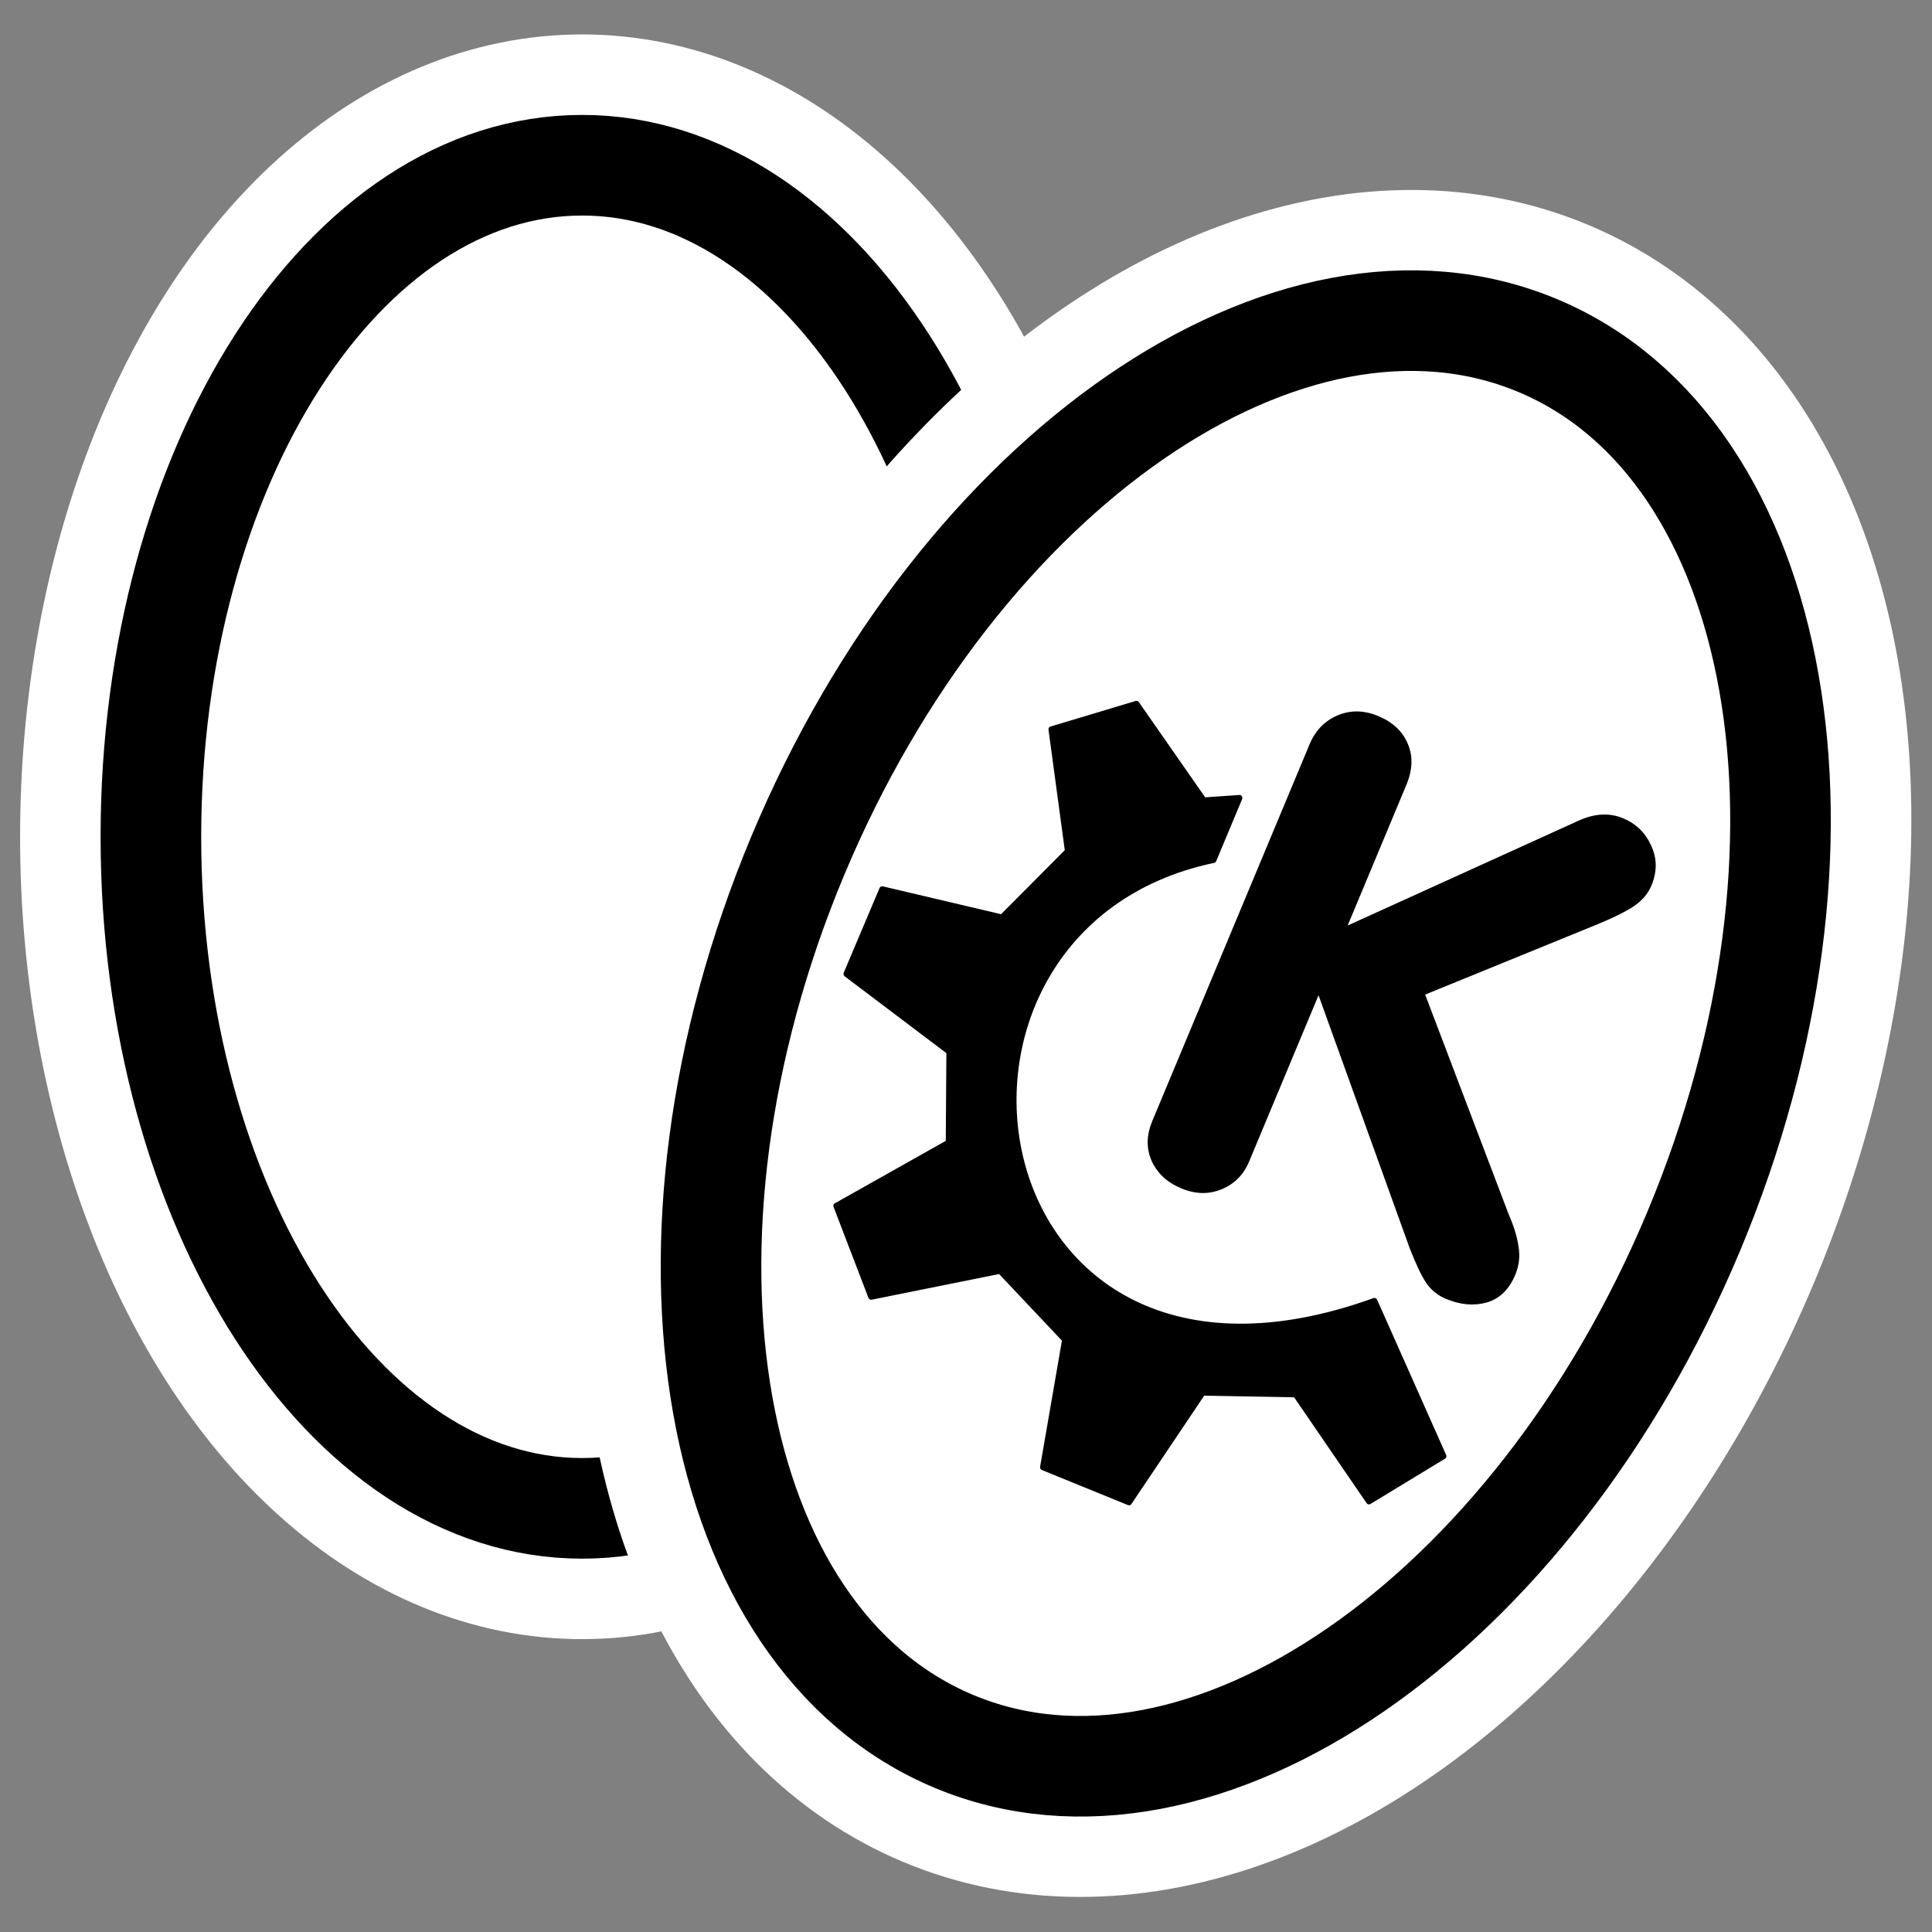
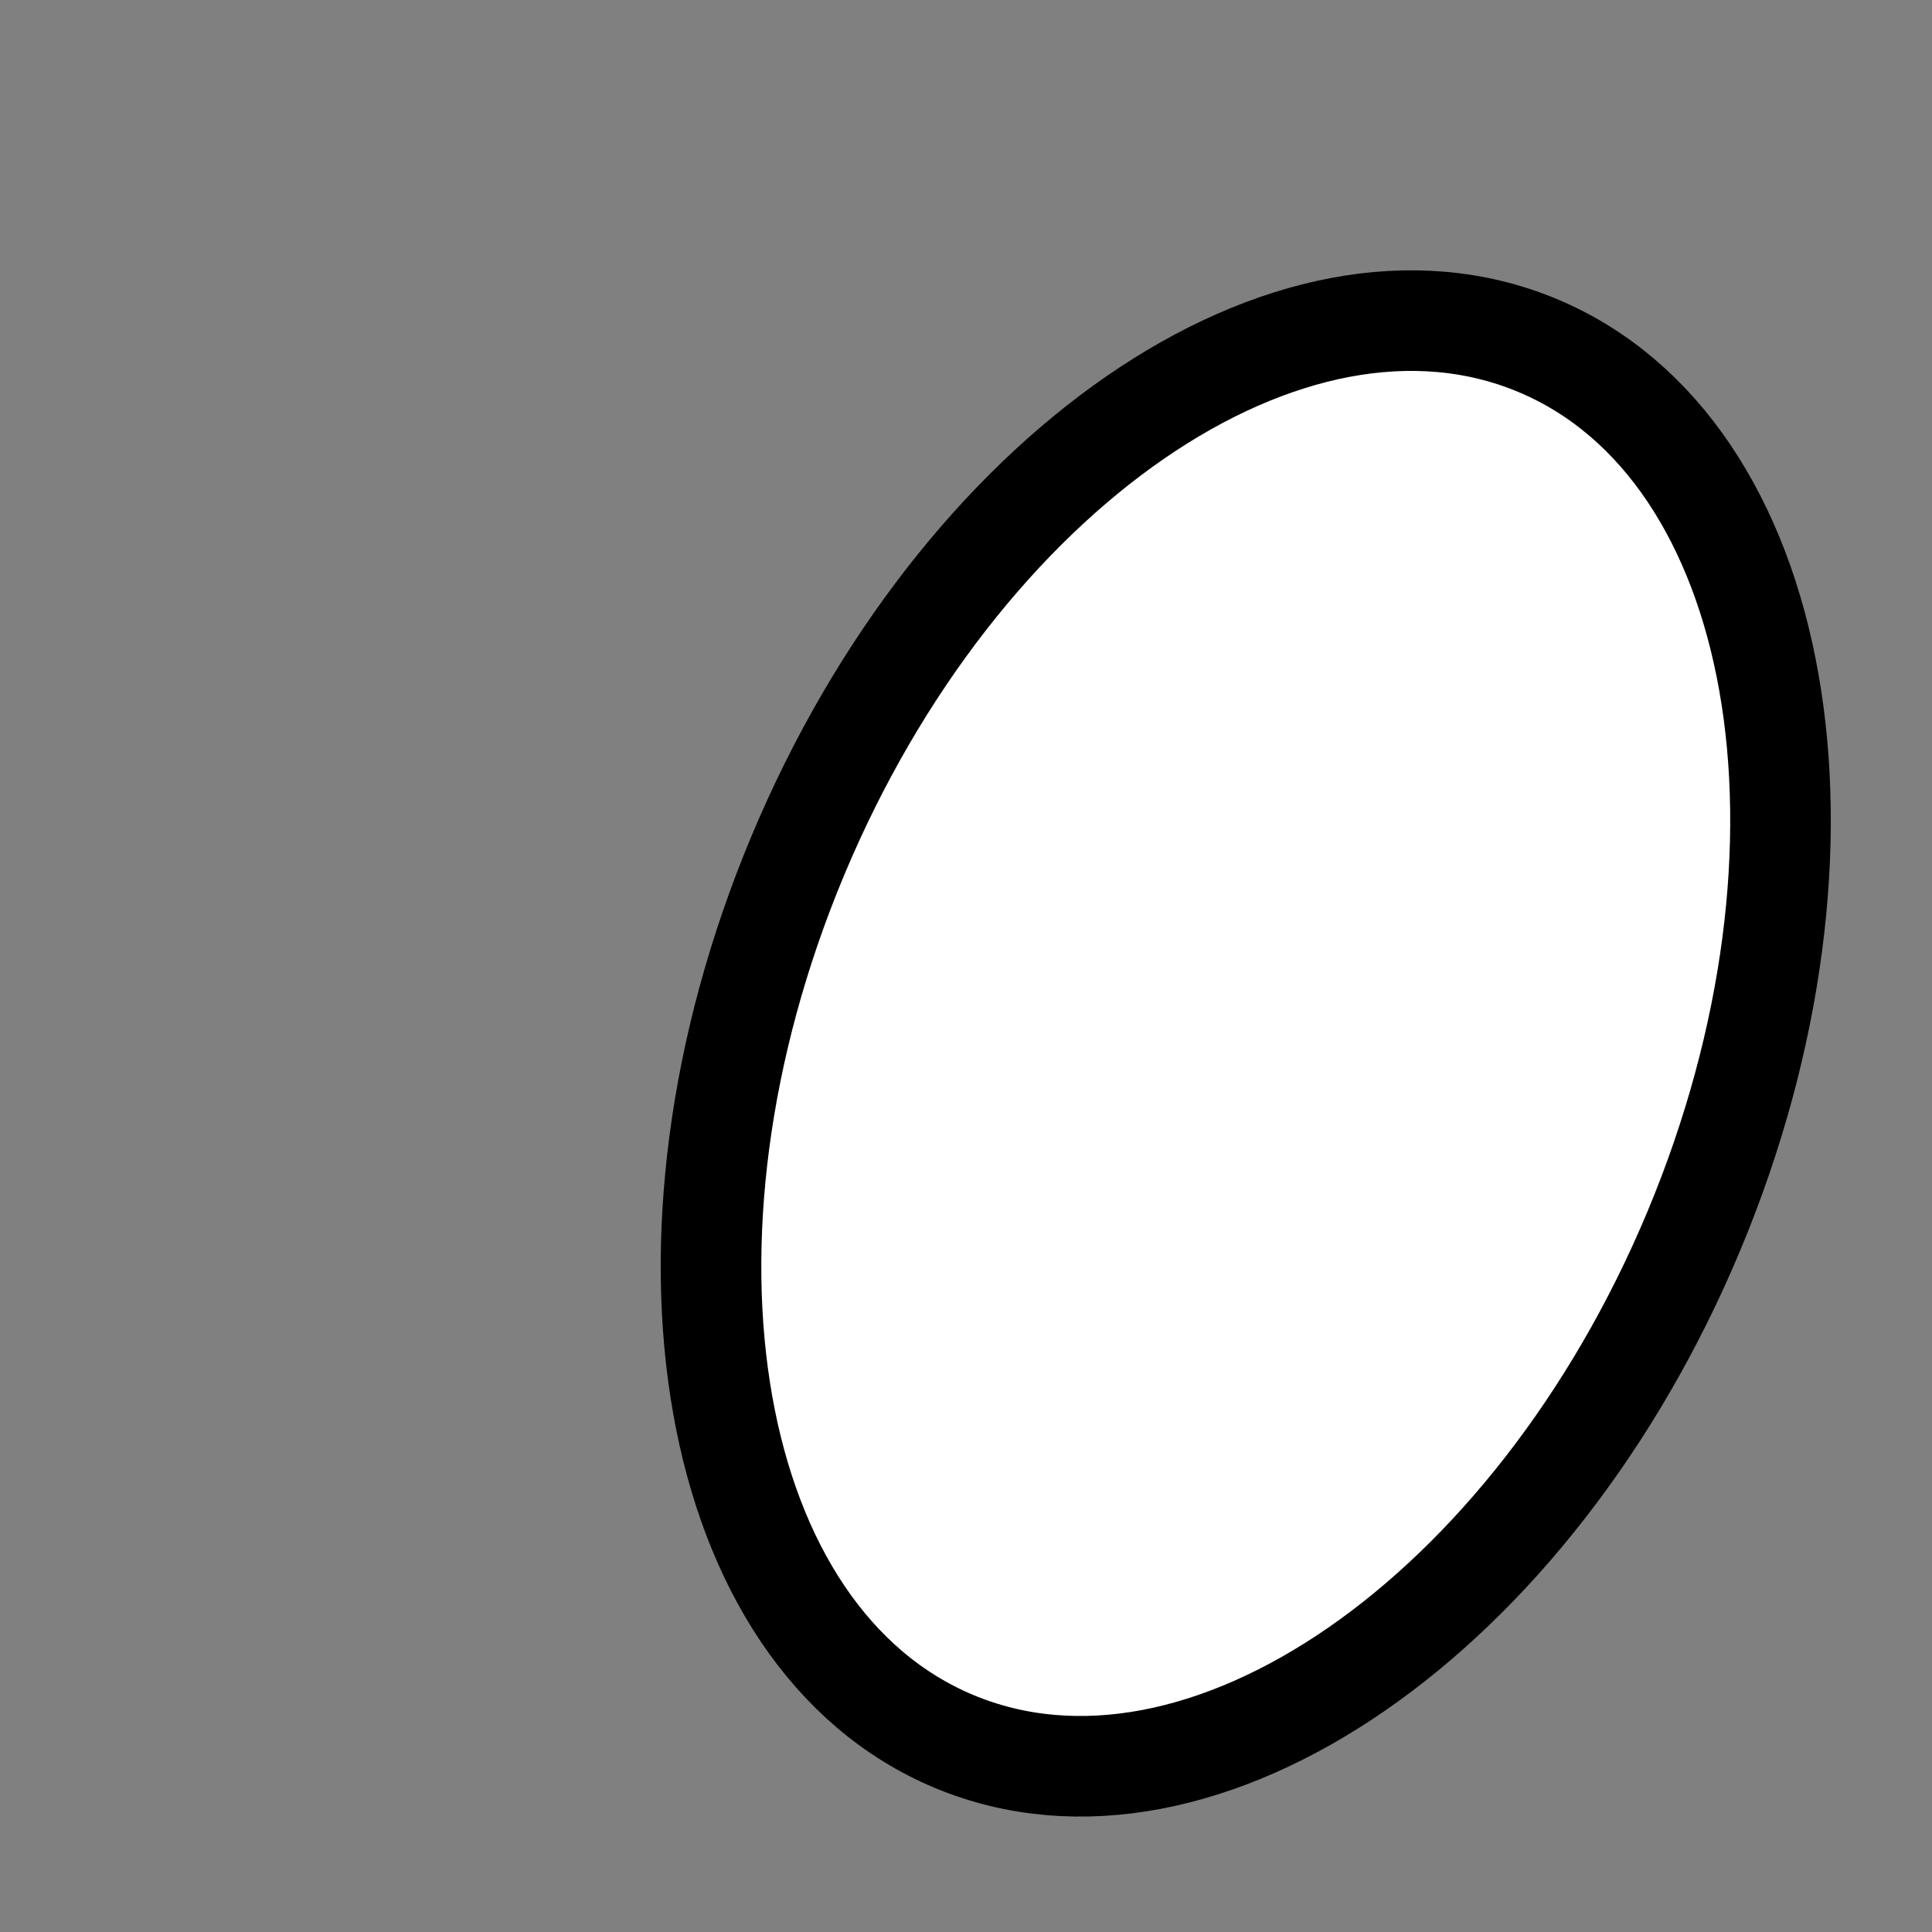
<svg xmlns="http://www.w3.org/2000/svg" xmlns:ns1="http://sodipodi.sourceforge.net/DTD/sodipodi-0.dtd" xmlns:ns2="http://www.inkscape.org/namespaces/inkscape" id="svg1" ns1:docname="kfouleggs.svg" viewBox="0 0 60 60" ns1:version="0.32" _SVGFile__filename="oldscale/apps/kfouleggs.svg" version="1.0" y="0" x="0" ns2:version="0.40" ns1:docbase="/home/danny/work/flat/SVG/mono/scalable/apps">
  <rect x="0" y="0" width="60" height="60" fill="#808080" stroke="none" />
  <ns1:namedview id="base" bordercolor="#666666" ns2:pageshadow="2" ns2:window-y="0" pagecolor="#ffffff" ns2:window-height="699" ns2:zoom="6.1892919" ns2:window-x="0" borderopacity="1.0" ns2:current-layer="svg1" ns2:cx="28.140865" ns2:cy="15.696745" ns2:window-width="1024" ns2:pageopacity="0.0" />
-   <ellipse id="ellipse1100" ns1:rx="10.976698" ns1:cy="29.769094" style="stroke-linejoin:round;stroke:#ffffff;stroke-width:6.659;fill:none" ns1:ry="17.094856" rx="10.977" ry="17.095" transform="matrix(1.22 0 0 1.22 -3.876 -10.331)" cy="29.769" cx="17.995" ns1:cx="17.994587" />
-   <path id="path887" style="stroke-linejoin:round;fill-rule:evenodd;stroke:#000000;stroke-width:2.561;fill:#ffffff" transform="matrix(1.22 0 0 1.22 -3.876 -10.331)" d="m28.971 29.769c0 9.436-4.917 17.095-10.976 17.095-6.06 0-10.977-7.659-10.977-17.095-0-9.436 4.917-17.095 10.977-17.095 6.059 0 10.976 7.659 10.976 17.095z" />
-   <ellipse id="ellipse1101" ns1:rx="10.976698" ns1:cy="29.769094" style="stroke-linejoin:round;stroke:#ffffff;stroke-width:5.911;fill:none" ns1:ry="17.094856" rx="10.977" ry="17.095" transform="matrix(1.268 .53 -.53 1.268 31.649 -14.879)" cy="29.769" cx="17.995" ns1:cx="17.994587" />
  <path id="path900" style="stroke-linejoin:round;fill-rule:evenodd;stroke:#000000;stroke-width:2.273;fill:#ffffff" transform="matrix(1.268 .53 -.53 1.268 31.649 -14.879)" d="m28.971 29.769c0 9.436-4.917 17.095-10.976 17.095-6.06 0-10.977-7.659-10.977-17.095-0-9.436 4.917-17.095 10.977-17.095 6.059 0 10.976 7.659 10.976 17.095z" />
-   <path id="path835" style="fill:#000000" transform="matrix(.836 .349 -.349 .836 81.084 -31.039)" d="m-18.139 86.346v-13.992c0-0.516 0.168-0.945 0.504-1.289s0.77-0.516 1.301-0.516 0.961 0.16 1.289 0.481c0.336 0.32 0.504 0.761 0.504 1.324v5.226l5.906-6.351c0.414-0.453 0.879-0.68 1.395-0.68 0.476 0 0.891 0.164 1.242 0.492 0.359 0.321 0.539 0.743 0.539 1.266 0 0.297-0.094 0.59-0.281 0.879-0.188 0.281-0.488 0.629-0.902 1.043l-4.535 4.512 5.543 5.847c0.32 0.305 0.567 0.602 0.738 0.891 0.18 0.281 0.27 0.594 0.27 0.937 0 0.547-0.18 0.965-0.539 1.254-0.359 0.282-0.805 0.422-1.336 0.422-0.312 0-0.598-0.086-0.856-0.258-0.25-0.172-0.57-0.461-0.961-0.867l-6.223-6.797v6.176c0 0.492-0.168 0.906-0.504 1.242s-0.766 0.504-1.289 0.504c-0.524 0-0.957-0.16-1.301-0.48-0.336-0.321-0.504-0.742-0.504-1.266z" />
-   <path id="path904" style="stroke-linejoin:round;fill-rule:evenodd;stroke:#000000;stroke-linecap:round;stroke-width:.172;fill:#000000" d="m-23.097 79.827l1.975 2.069 3.198-2.163 2.539 1.129 0.847 3.707 2.727-0.025 0.753-3.804 2.539-1.007 3.198 2.069 1.505-2.069-3.629-3.425c-9.302 8.532-17.341-4.618-9.351-10.119v-1.976l-0.94 0.471-2.916-1.854-2.014 1.654 1.826 3.115-1.035 2.54-3.563 0.592-0.011 2.7 3.668 0.941 1.012 2.469-2.328 2.986z" transform="matrix(.976 .408 -.408 .976 81.084 -31.039)" />
</svg>